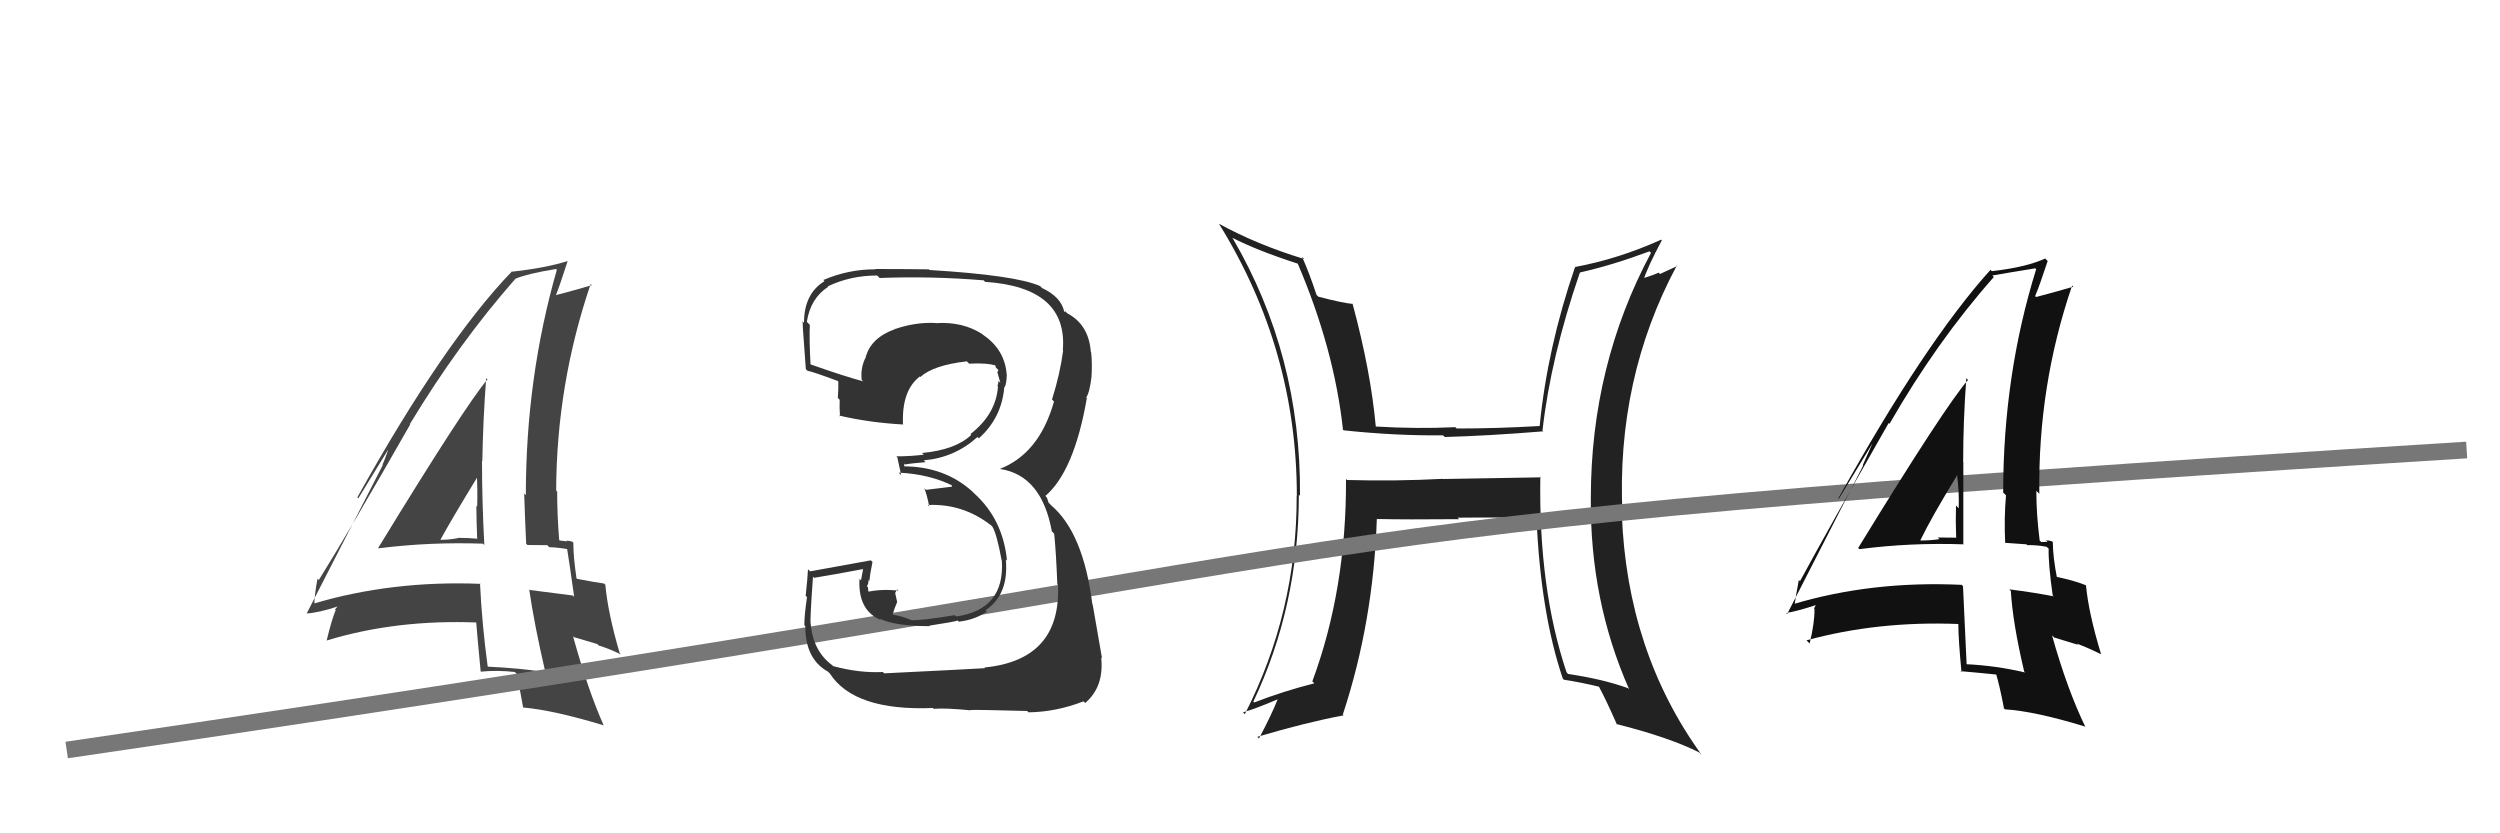
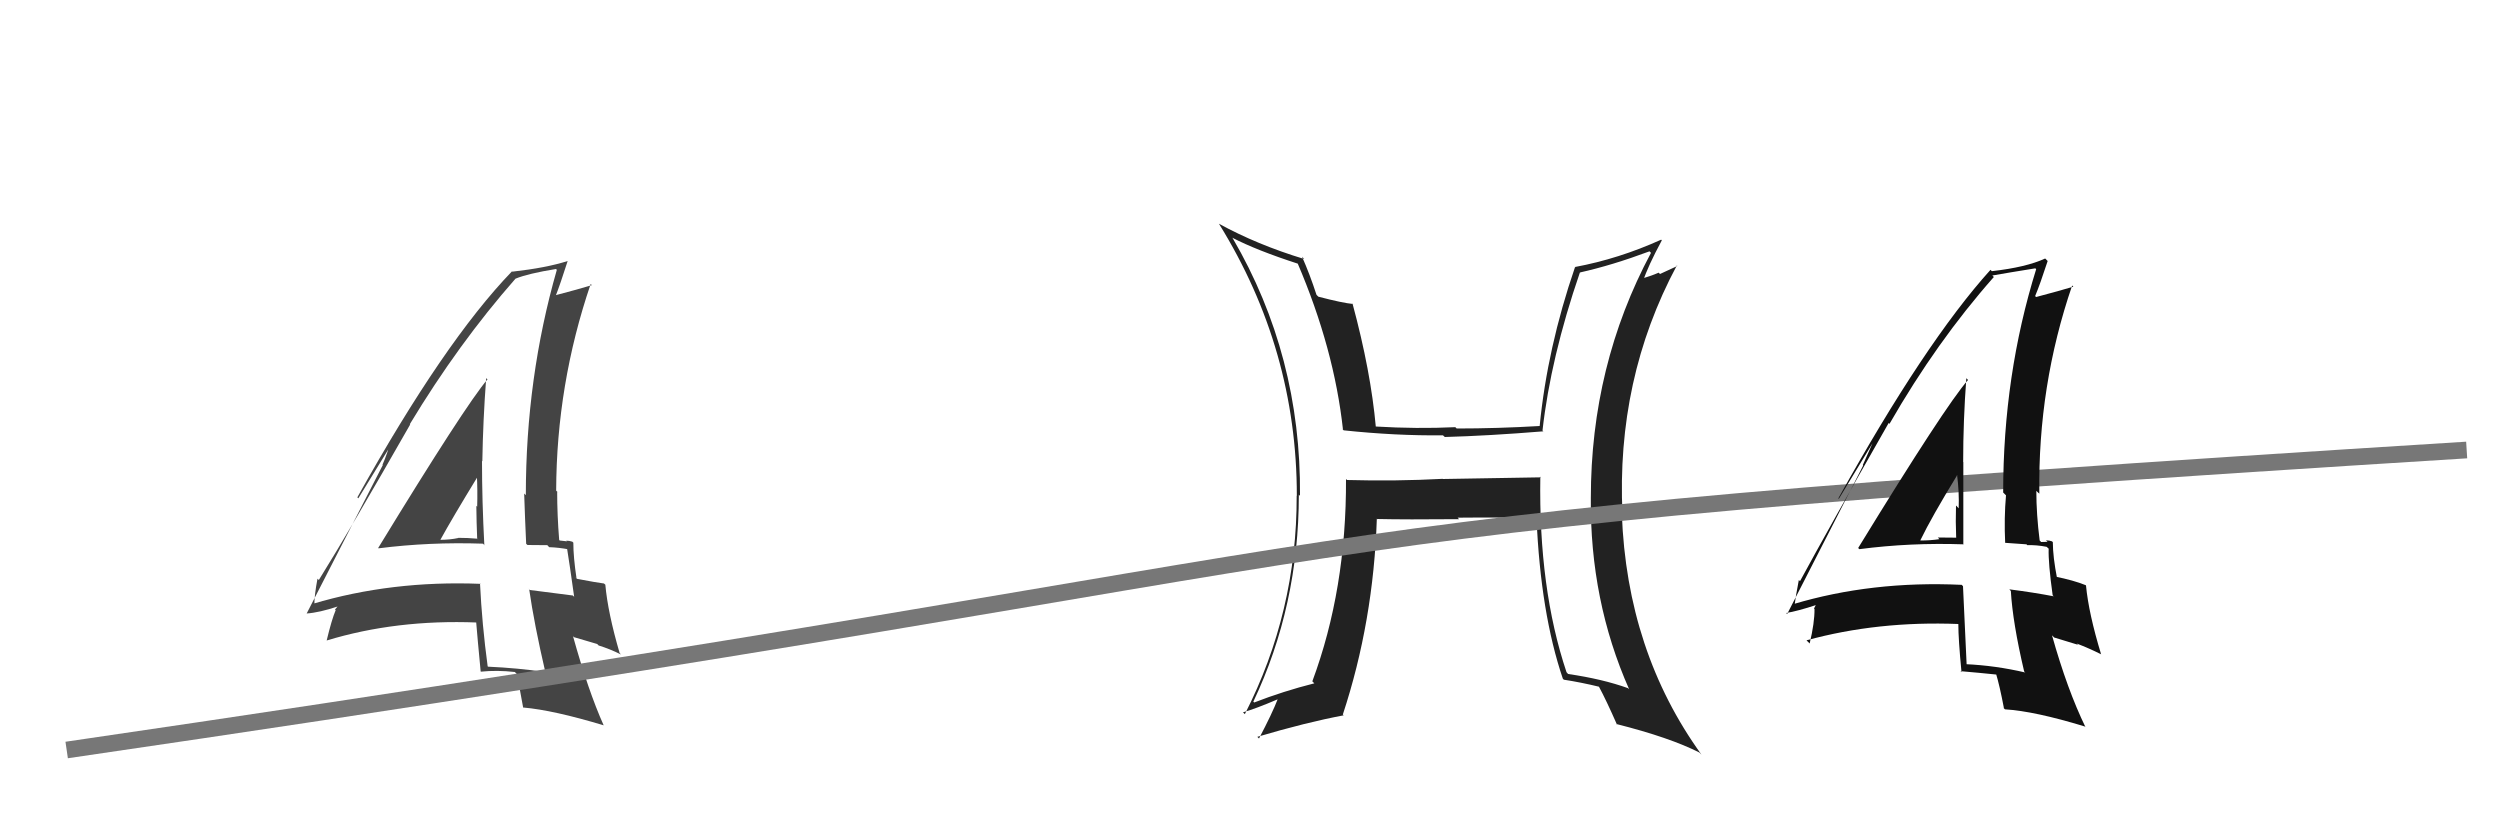
<svg xmlns="http://www.w3.org/2000/svg" width="150" height="50" viewBox="0,0,150,50">
  <path fill="#222" d="M92.50 28.68L92.46 28.64L86.58 28.74L86.57 28.73Q83.75 28.88 80.82 28.80L80.69 28.67L80.76 28.74Q80.79 35.36 78.74 40.88L78.80 40.94L78.86 41.00Q77.00 41.47 75.25 42.15L75.25 42.15L75.20 42.10Q77.93 36.34 77.93 29.68L78.03 29.78L78.00 29.75Q78.07 21.33 73.96 14.29L73.95 14.28L73.93 14.26Q75.42 15.03 77.90 15.83L77.96 15.89L77.85 15.78Q80.05 20.92 80.58 25.79L80.47 25.67L80.62 25.82Q83.73 26.15 86.58 26.12L86.62 26.16L86.69 26.22Q89.28 26.15 92.60 25.88L92.68 25.97L92.55 25.83Q93.04 21.46 94.79 16.36L94.84 16.40L94.79 16.35Q96.72 15.92 98.97 15.08L99.05 15.16L99.06 15.17Q95.45 21.92 95.45 29.88L95.28 29.71L95.45 29.88Q95.39 36.03 97.75 41.36L97.77 41.38L97.68 41.29Q96.15 40.74 94.09 40.44L94.04 40.39L93.99 40.33Q92.31 35.31 92.42 28.60ZM93.80 40.75L93.82 40.77L93.82 40.78Q94.86 40.94 95.97 41.21L95.90 41.14L95.92 41.17Q96.37 42.00 97.02 43.48L97.00 43.46L96.98 43.44Q100.19 44.25 101.98 45.16L101.98 45.17L102.09 45.28Q97.61 39.08 97.31 30.82L97.27 30.79L97.35 30.86Q96.96 22.75 100.61 15.93L100.64 15.96L99.60 16.44L99.52 16.36Q99.02 16.58 98.41 16.74L98.58 16.91L98.57 16.90Q98.87 15.98 99.71 14.42L99.82 14.53L99.67 14.38Q97.13 15.53 94.50 16.02L94.55 16.08L94.50 16.03Q92.84 20.87 92.38 25.56L92.42 25.59L92.39 25.56Q89.83 25.71 87.40 25.71L87.50 25.81L87.32 25.63Q85.03 25.74 82.52 25.59L82.40 25.48L82.55 25.62Q82.25 22.28 81.15 18.21L81.23 18.28L81.19 18.24Q80.55 18.18 79.10 17.80L79.02 17.72L78.99 17.69Q78.58 16.43 78.12 15.40L78.17 15.45L78.25 15.54Q75.42 14.68 73.13 13.42L73.27 13.56L73.14 13.43Q77.81 20.96 77.81 29.75L77.72 29.66L77.80 29.74Q77.82 36.72 74.69 42.85L74.55 42.71L74.58 42.74Q75.35 42.52 76.68 41.95L76.72 41.98L76.67 41.93Q76.34 42.79 75.54 44.31L75.45 44.22L75.44 44.21Q78.38 43.34 80.62 42.92L80.66 42.96L80.57 42.87Q82.41 37.29 82.61 31.12L82.73 31.25L82.62 31.14Q84.34 31.18 87.54 31.15L87.46 31.06L87.46 31.06Q90.32 31.03 92.22 31.10L92.24 31.12L92.19 31.08Q92.44 36.80 93.77 40.72Z" />
  <path fill="#444" d="M22.79 32.98L22.78 32.97L22.71 32.90Q25.78 32.51 28.98 32.62L29.09 32.73L29.06 32.71Q28.92 30.05 28.92 27.66L28.95 27.68L28.94 27.67Q28.98 25.24 29.17 22.69L29.25 22.76L29.25 22.76Q27.90 24.35 22.69 32.88ZM32.63 40.27L32.57 40.21L32.69 40.32Q31.07 40.08 29.28 40.00L29.10 39.82L29.26 39.98Q28.92 37.47 28.80 34.99L28.80 34.99L28.83 35.03Q23.49 34.82 18.77 36.23L18.85 36.31L18.86 36.32Q18.86 35.71 19.05 34.72L19.06 34.73L19.13 34.80Q21.03 31.75 24.61 25.47L24.61 25.47L24.59 25.45Q27.51 20.61 30.93 16.72L30.85 16.63L30.93 16.72Q31.69 16.41 33.36 16.14L33.34 16.12L33.41 16.19Q31.55 22.67 31.55 29.71L31.46 29.62L31.45 29.61Q31.50 31.14 31.57 32.63L31.65 32.70L32.84 32.71L32.95 32.83Q33.55 32.85 34.16 32.97L34.08 32.89L34.01 32.82Q34.18 33.87 34.45 35.81L34.35 35.71L34.37 35.73Q33.28 35.59 31.79 35.40L31.70 35.30L31.75 35.35Q32.05 37.44 32.73 40.37ZM34.31 32.47L34.28 32.44L34.34 32.50Q34.16 32.44 33.97 32.44L34.02 32.48L33.58 32.43L33.55 32.39Q33.43 30.90 33.43 29.49L33.52 29.59L33.37 29.44Q33.39 23.06 35.44 17.04L35.58 17.18L35.51 17.11Q34.72 17.35 33.27 17.73L33.22 17.68L33.33 17.78Q33.61 17.07 34.06 15.66L33.95 15.55L34.06 15.66Q32.79 16.07 30.74 16.30L30.73 16.29L30.72 16.28Q26.66 20.48 21.44 29.84L21.50 29.90L23.68 26.34L23.54 26.19Q23.21 27.31 22.95 27.88L22.97 27.90L18.40 36.81L18.39 36.81Q19.15 36.76 20.29 36.38L20.27 36.37L20.10 36.57L20.14 36.61Q19.90 37.18 19.60 38.43L19.65 38.49L19.60 38.43Q23.77 37.16 28.61 37.35L28.57 37.31L28.57 37.32Q28.65 38.31 28.84 40.29L28.84 40.28L28.85 40.30Q29.82 40.20 30.89 40.32L31.08 40.51L31.04 40.47Q31.13 41.09 31.39 42.46L31.41 42.48L31.39 42.45Q33.21 42.61 36.22 43.52L36.42 43.71L36.22 43.52Q35.29 41.44 34.38 38.17L34.44 38.23L35.83 38.64L35.92 38.73Q36.58 38.93 37.26 39.27L37.15 39.15L37.18 39.19Q36.47 36.76 36.32 35.08L36.26 35.03L36.24 35.01Q35.77 34.95 34.62 34.73L34.48 34.58L34.59 34.69Q34.40 33.43 34.40 32.56ZM26.38 32.38L26.43 32.43L26.41 32.41Q27.14 31.08 28.70 28.53L28.70 28.53L28.61 28.45Q28.66 29.45 28.63 30.40L28.63 30.40L28.58 30.35Q28.59 31.35 28.63 32.31L28.72 32.40L28.63 32.32Q28.06 32.27 27.49 32.27L27.47 32.26L27.50 32.28Q26.99 32.39 26.38 32.39Z" />
  <path d="M4 45 C93 32,68 32,148 27" stroke="#777" fill="none" />
  <path fill="#111" d="M111.48 32.87L111.52 32.91L111.56 32.95Q114.62 32.55 117.82 32.66L117.94 32.78L117.80 32.64Q117.80 30.13 117.80 27.73L117.85 27.78L117.79 27.72Q117.79 25.24 117.98 22.69L117.95 22.66L118.08 22.80Q116.71 24.36 111.49 32.88ZM121.44 40.28L121.49 40.33L121.52 40.35Q119.72 39.93 117.93 39.85L117.92 39.84L118.00 39.92Q117.89 37.64 117.78 35.17L117.70 35.09L117.69 35.09Q112.31 34.84 107.59 36.25L107.67 36.33L107.67 36.33Q107.74 35.79 107.93 34.80L108.02 34.89L108.00 34.87Q109.74 31.66 113.32 25.38L113.29 25.35L113.37 25.43Q116.20 20.50 119.63 16.62L119.56 16.55L119.54 16.53Q120.44 16.37 122.12 16.10L122.28 16.26L122.17 16.15Q120.19 22.51 120.19 29.55L120.21 29.57L120.36 29.72Q120.24 31.08 120.31 32.57L120.32 32.57L121.59 32.66L121.64 32.71Q122.19 32.69 122.80 32.81L122.81 32.82L122.92 32.92Q122.89 33.78 123.16 35.72L123.33 35.88L123.23 35.78Q122.04 35.55 120.56 35.36L120.64 35.45L120.65 35.45Q120.76 37.36 121.45 40.29ZM123.15 32.51L123.06 32.42L123.12 32.48Q122.95 32.42 122.76 32.42L122.85 32.51L122.47 32.52L122.38 32.43Q122.18 30.86 122.18 29.45L122.26 29.53L122.36 29.62Q122.27 23.14 124.33 17.13L124.32 17.12L124.40 17.20Q123.61 17.44 122.17 17.82L122.13 17.79L122.11 17.76Q122.40 17.07 122.86 15.66L122.73 15.53L122.71 15.51Q121.56 16.04 119.51 16.27L119.44 16.20L119.43 16.19Q115.51 20.53 110.30 29.90L110.33 29.93L112.50 26.35L112.47 26.33Q112.03 27.33 111.77 27.90L111.79 27.93L107.23 36.84L107.17 36.78Q107.85 36.67 109.00 36.29L108.97 36.26L108.84 36.51L108.87 36.54Q108.88 37.35 108.58 38.61L108.47 38.50L108.39 38.42Q112.67 37.25 117.50 37.44L117.52 37.46L117.50 37.44Q117.50 38.35 117.69 40.33L117.68 40.32L117.63 40.27Q118.79 40.37 119.85 40.48L119.72 40.34L119.75 40.38Q119.98 41.14 120.24 42.51L120.11 42.38L120.30 42.56Q122.08 42.67 125.09 43.59L125.21 43.71L125.13 43.63Q124.04 41.39 123.12 38.12L123.25 38.25L124.69 38.69L124.60 38.61Q125.35 38.90 126.03 39.24L126.00 39.20L126.07 39.27Q125.32 36.81 125.16 35.13L124.99 34.96L125.14 35.11Q124.43 34.82 123.29 34.59L123.28 34.58L123.43 34.73Q123.17 33.41 123.17 32.53ZM115.21 32.41L115.19 32.40L115.22 32.42Q115.89 31.03 117.45 28.48L117.54 28.57L117.42 28.45Q117.56 29.54 117.52 30.50L117.41 30.38L117.36 30.33Q117.33 31.30 117.37 32.25L117.49 32.37L117.38 32.26Q116.84 32.25 116.27 32.25L116.26 32.24L116.36 32.35Q115.84 32.43 115.23 32.43Z" />
-   <path fill="#333" d="M53.03 40.38L53.08 40.43L52.97 40.32Q51.56 40.39 50.00 39.97L50.02 39.99L49.93 39.91Q48.79 39.07 48.64 37.43L48.57 37.37L48.64 37.43Q48.59 37.23 48.78 34.60L48.90 34.72L48.84 34.67Q49.90 34.50 51.92 34.12L51.81 34.01L51.66 34.82L51.57 34.73Q51.46 36.63 52.87 37.21L52.86 37.20L52.77 37.11Q53.69 37.57 55.79 37.57L55.69 37.48L55.75 37.54Q57.27 37.31 57.46 37.23L57.51 37.29L57.53 37.30Q58.49 37.19 59.21 36.70L59.14 36.63L59.13 36.62Q60.54 35.67 60.35 33.58L60.25 33.48L60.42 33.64Q60.18 31.16 58.45 29.60L58.36 29.51L58.33 29.48Q56.66 27.98 54.19 27.98L54.26 28.06L54.25 27.81L54.30 27.87Q54.66 27.80 55.53 27.73L55.39 27.58L55.43 27.62Q57.28 27.46 58.65 26.22L58.70 26.27L58.73 26.30Q60.11 25.07 60.26 23.20L60.27 23.21L60.29 23.23Q60.40 22.92 60.40 22.58L60.25 22.43L60.41 22.59Q60.34 21.00 58.97 20.08L59.05 20.16L58.93 20.04Q57.74 19.28 56.15 19.39L56.11 19.36L56.13 19.38Q54.93 19.32 53.71 19.74L53.60 19.62L53.72 19.74Q52.26 20.26 51.95 21.41L51.79 21.25L51.96 21.41Q51.62 22.03 51.70 22.79L51.73 22.82L51.79 22.88Q50.70 22.59 48.65 21.87L48.79 22.01L48.63 21.85Q48.55 20.32 48.59 19.49L48.52 19.42L48.41 19.31Q48.63 17.89 49.69 17.21L49.60 17.11L49.67 17.18Q51.03 16.53 52.63 16.53L52.63 16.53L52.78 16.68Q55.86 16.56 59.02 16.82L59.05 16.85L59.10 16.91Q64.08 17.24 63.77 21.01L63.73 20.97L63.79 21.02Q63.61 22.41 63.12 23.97L63.23 24.08L63.24 24.09Q62.36 27.21 60.00 28.13L60.01 28.13L60.02 28.14Q62.50 28.53 63.11 31.88L63.09 31.86L63.25 32.02Q63.36 33.05 63.44 35.06L63.51 35.13L63.48 35.10Q63.67 39.60 59.06 40.05L59.05 40.04L59.10 40.09Q58.35 40.14 53.06 40.40ZM58.21 42.59L58.20 42.58L58.22 42.60Q58.77 42.58 61.63 42.66L61.75 42.77L61.71 42.74Q63.37 42.72 65.01 42.08L65.02 42.09L65.11 42.18Q66.26 41.20 66.07 39.45L66.13 39.51L66.12 39.49Q65.87 38.02 65.56 36.27L65.59 36.31L65.54 36.25Q65.00 31.95 63.06 30.31L62.91 30.15L62.82 29.87L62.70 29.72L62.73 29.75Q64.45 28.27 65.21 23.89L65.31 23.99L65.17 23.85Q65.38 23.56 65.49 22.61L65.36 22.48L65.49 22.61Q65.54 21.83 65.47 21.14L65.34 21.01L65.45 21.12Q65.33 19.48 64.04 18.80L63.89 18.65L63.91 18.74L63.85 18.69Q63.66 17.81 62.52 17.28L62.43 17.19L62.40 17.16Q60.91 16.51 55.77 16.20L55.78 16.21L55.73 16.16Q54.11 16.14 52.51 16.14L52.57 16.20L52.53 16.16Q50.92 16.15 49.40 16.80L49.38 16.77L49.47 16.87Q48.24 17.62 48.24 19.37L48.11 19.24L48.18 19.31Q48.09 18.80 48.35 22.15L48.52 22.31L48.46 22.25Q48.71 22.28 50.35 22.89L50.32 22.86L50.30 22.83Q50.31 23.38 50.27 23.87L50.38 23.99L50.38 23.99Q50.36 24.46 50.40 24.99L50.34 24.93L50.33 24.93Q52.17 25.36 54.19 25.47L54.22 25.50L54.18 25.47Q54.09 23.43 55.19 22.59L55.12 22.51L55.22 22.62Q56.00 21.91 58.01 21.68L58.02 21.69L58.15 21.82Q59.23 21.76 59.80 21.95L59.68 21.82L59.73 21.87Q59.71 21.93 59.75 22.05L59.91 22.21L59.84 22.33L60.02 22.97L59.91 22.86Q59.89 23.02 59.85 23.17L59.90 23.23L59.88 23.20Q59.75 24.86 58.23 26.04L58.25 26.07L58.28 26.09Q57.34 26.99 55.32 27.18L55.40 27.25L55.43 27.28Q54.65 27.38 53.77 27.38L53.72 27.32L53.84 27.44Q53.92 27.83 54.07 28.51L53.93 28.37L53.92 28.36Q55.75 28.44 57.20 29.16L57.09 29.06L57.12 29.20L55.56 29.39L55.46 29.29Q55.64 29.77 55.75 30.38L55.66 30.29L55.67 30.30Q57.78 30.20 59.49 31.54L59.52 31.57L59.53 31.58Q59.80 31.99 60.10 33.63L59.94 33.47L60.11 33.64Q60.30 36.57 57.37 36.99L57.21 36.83L57.29 36.91Q55.26 37.24 54.69 37.21L54.58 37.09L54.69 37.21Q54.10 36.96 53.57 36.88L53.56 36.87L53.67 36.52L53.83 36.12L53.71 35.58L53.83 35.36L53.90 35.43Q52.78 35.33 51.98 35.53L52.12 35.66L52.16 35.70Q52.08 35.43 52.08 35.24L52.01 35.17L52.01 35.17Q52.11 35.05 52.11 34.82L52.07 34.77L52.16 34.86Q52.20 34.44 52.35 33.72L52.36 33.73L52.25 33.62Q50.48 33.94 48.61 34.28L48.53 34.21L48.48 34.15Q48.46 34.62 48.34 35.75L48.51 35.91L48.42 35.83Q48.26 36.90 48.26 37.51L48.33 37.58L48.32 37.57Q48.31 39.54 49.68 40.30L49.67 40.29L49.79 40.41Q51.25 42.67 55.97 42.48L55.89 42.40L56.02 42.53Q56.72 42.47 58.24 42.62Z" />
</svg>